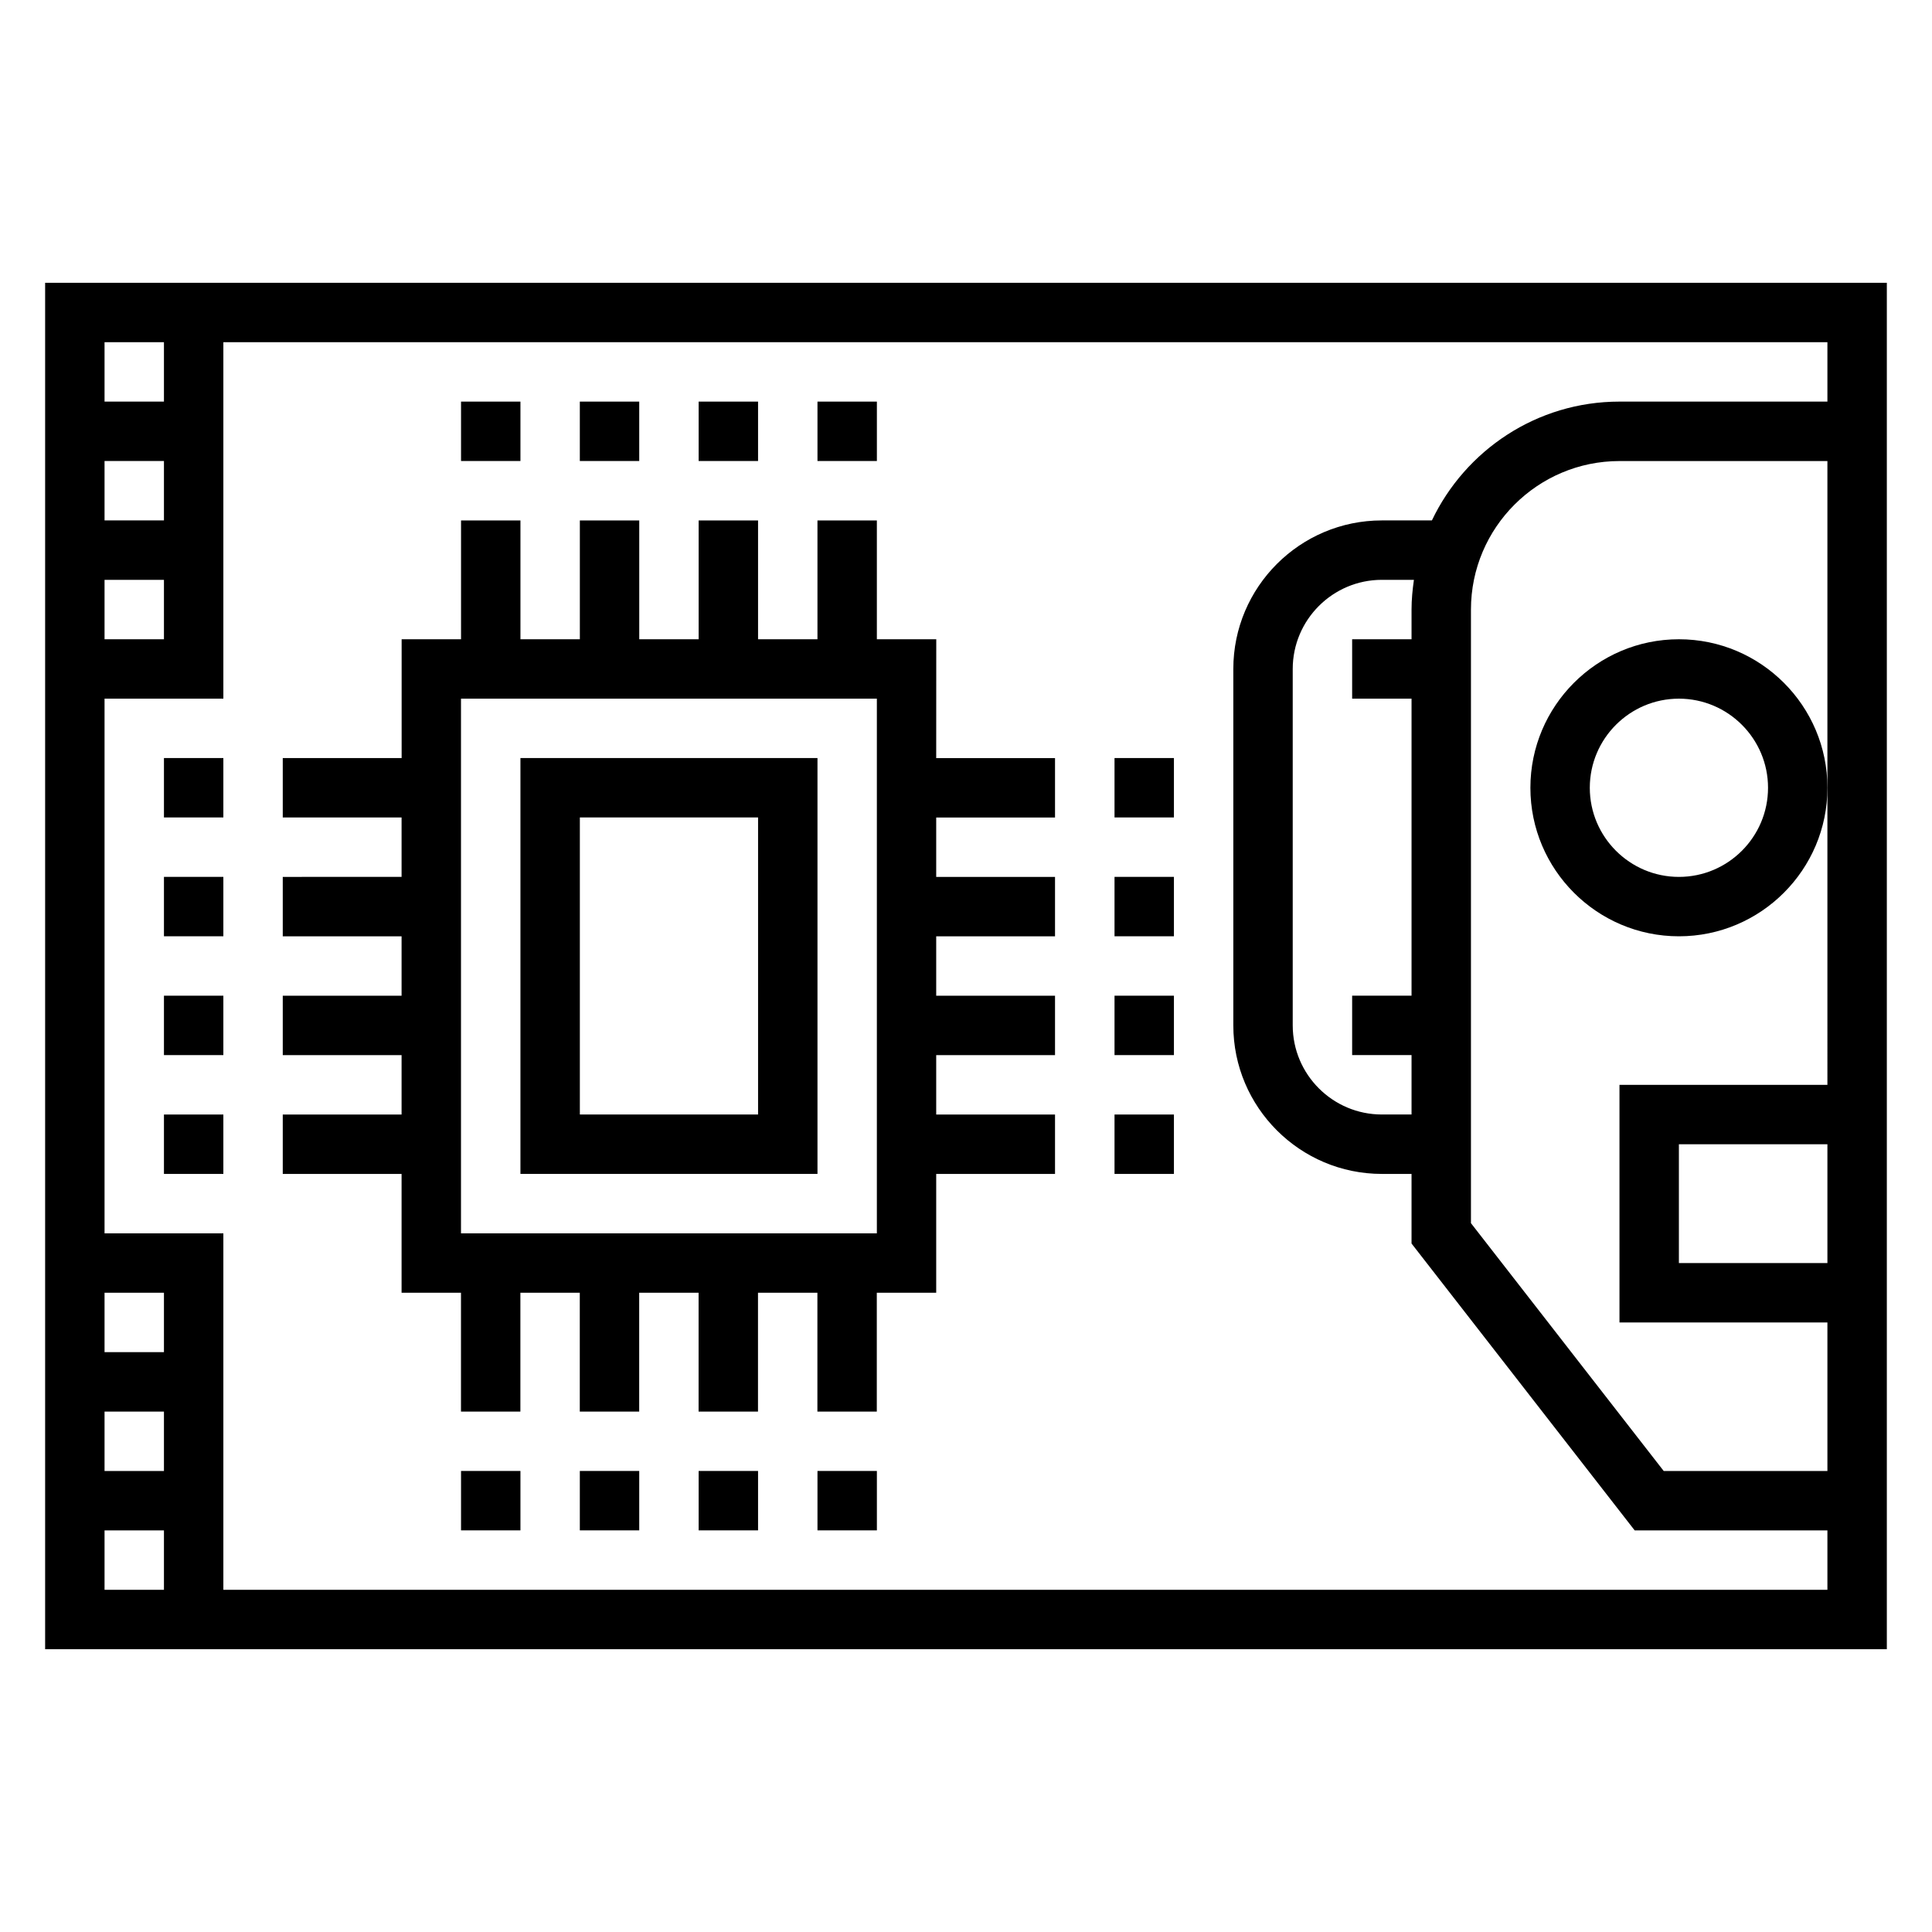
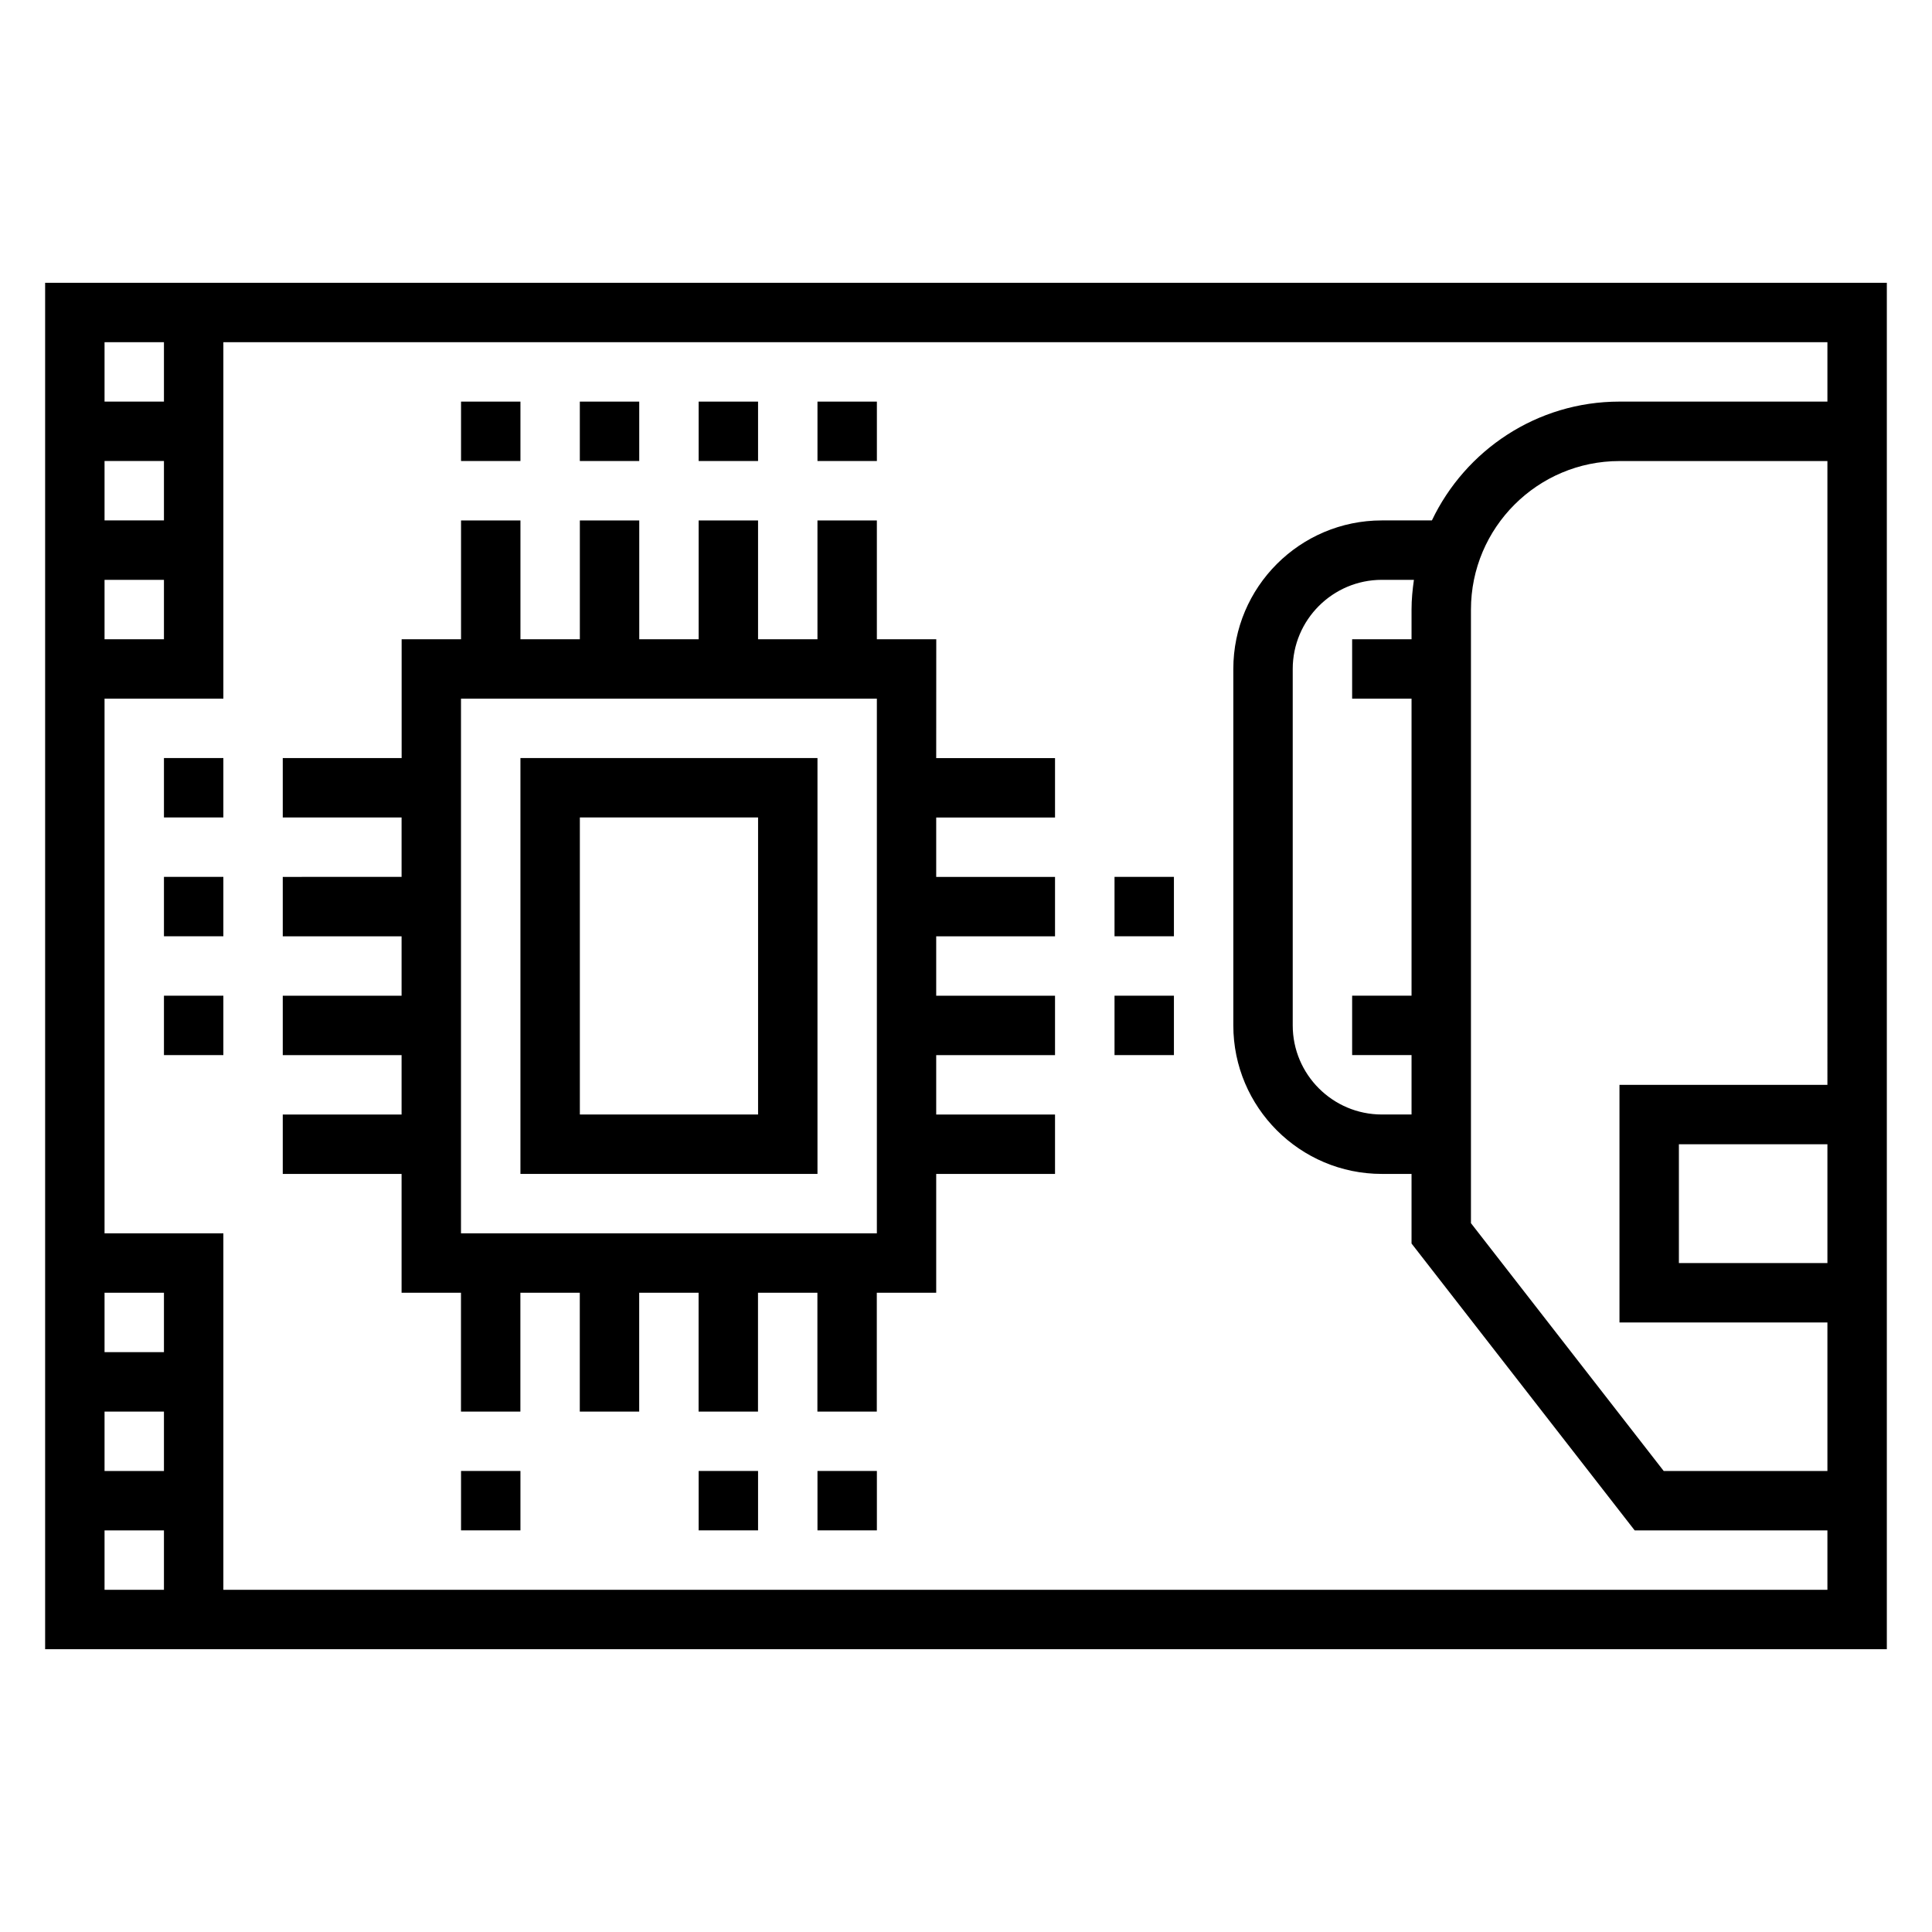
<svg xmlns="http://www.w3.org/2000/svg" fill="#000000" width="800px" height="800px" version="1.1" viewBox="144 144 512 512">
  <g>
    <path d="m155.96 218.94v362.11h488.07v-362.11zm31.488 62.977h-15.742v-15.742h15.742zm0 15.746v15.742h-15.742v-15.742zm0-62.977v15.742h-15.742v-15.742zm0 299.14h-15.742v-15.742h15.742zm0-31.488h-15.742v-15.742h15.742zm-15.742 47.23h15.742v15.742l-15.742 0.004zm31.488 15.746v-94.465h-31.488v-141.7h31.488v-94.461h425.09v15.742h-55.105c-21.922 0-40.848 12.902-49.711 31.488h-13.266c-21.703 0-39.359 17.656-39.359 39.359v94.465c0 21.703 17.656 39.359 39.359 39.359h7.871v18.445l59.129 76.02h51.082v15.742zm425.09-133.82h-55.105v62.977h55.105v39.359h-43.383l-51.082-65.676v-162.61c0-21.703 17.656-39.359 39.359-39.359h55.105zm0 15.742v31.488h-39.359v-31.488zm-110.21-141.7v7.871h-15.742v15.742h15.742v78.719h-15.742v15.742h15.742v15.742h-7.871c-13.02 0-23.617-10.598-23.617-23.617v-94.457c0-13.02 10.598-23.617 23.617-23.617h8.5c-0.367 2.586-0.629 5.199-0.629 7.875z" />
    <path d="m392.12 313.41h-15.742v-31.488h-15.742v31.488h-15.742v-31.488h-15.742v31.488h-15.742v-31.488h-15.742v31.488h-15.742v-31.488h-15.742v31.488h-15.742v31.488h-31.504v15.742h31.488v15.742l-31.488 0.004v15.742h31.488v15.742l-31.488 0.004v15.742h31.488v15.742l-31.488 0.004v15.742h31.488v31.488h15.742v31.488h15.742v-31.488h15.742v31.488h15.742v-31.488h15.742v31.488h15.742v-31.488h15.742v31.488h15.742v-31.488h15.742v-31.488h31.488v-15.742h-31.488v-15.742h31.488v-15.742h-31.488v-15.742h31.488v-15.742h-31.488v-15.742h31.488v-15.742h-31.488zm-15.742 157.44h-110.21v-141.7h110.21z" />
    <path d="m360.64 344.89h-78.719v110.21h78.719zm-15.742 94.465h-47.23v-78.723h47.23z" />
    <path d="m187.45 344.89h15.742v15.742h-15.742z" />
-     <path d="m187.45 376.38h15.742v15.742h-15.742z" />
+     <path d="m187.45 376.38h15.742v15.742h-15.742" />
    <path d="m187.45 407.87h15.742v15.742h-15.742z" />
-     <path d="m187.45 439.36h15.742v15.742h-15.742z" />
-     <path d="m439.36 344.89h15.742v15.742h-15.742z" />
    <path d="m439.36 376.38h15.742v15.742h-15.742z" />
    <path d="m439.36 407.87h15.742v15.742h-15.742z" />
-     <path d="m439.36 439.36h15.742v15.742h-15.742z" />
    <path d="m266.18 250.43h15.742v15.742h-15.742z" />
    <path d="m297.66 250.43h15.742v15.742h-15.742z" />
    <path d="m329.15 250.43h15.742v15.742h-15.742z" />
    <path d="m360.64 250.43h15.742v15.742h-15.742z" />
    <path d="m266.18 533.82h15.742v15.742h-15.742z" />
-     <path d="m297.66 533.82h15.742v15.742h-15.742z" />
    <path d="m329.15 533.82h15.742v15.742h-15.742z" />
    <path d="m360.64 533.82h15.742v15.742h-15.742z" />
-     <path d="m588.93 313.41c-21.703 0-39.359 17.656-39.359 39.359s17.656 39.359 39.359 39.359 39.359-17.656 39.359-39.359c0.004-21.703-17.656-39.359-39.359-39.359zm0 62.977c-13.02 0-23.617-10.598-23.617-23.617s10.598-23.617 23.617-23.617 23.617 10.598 23.617 23.617-10.594 23.617-23.617 23.617z" />
  </g>
</svg>